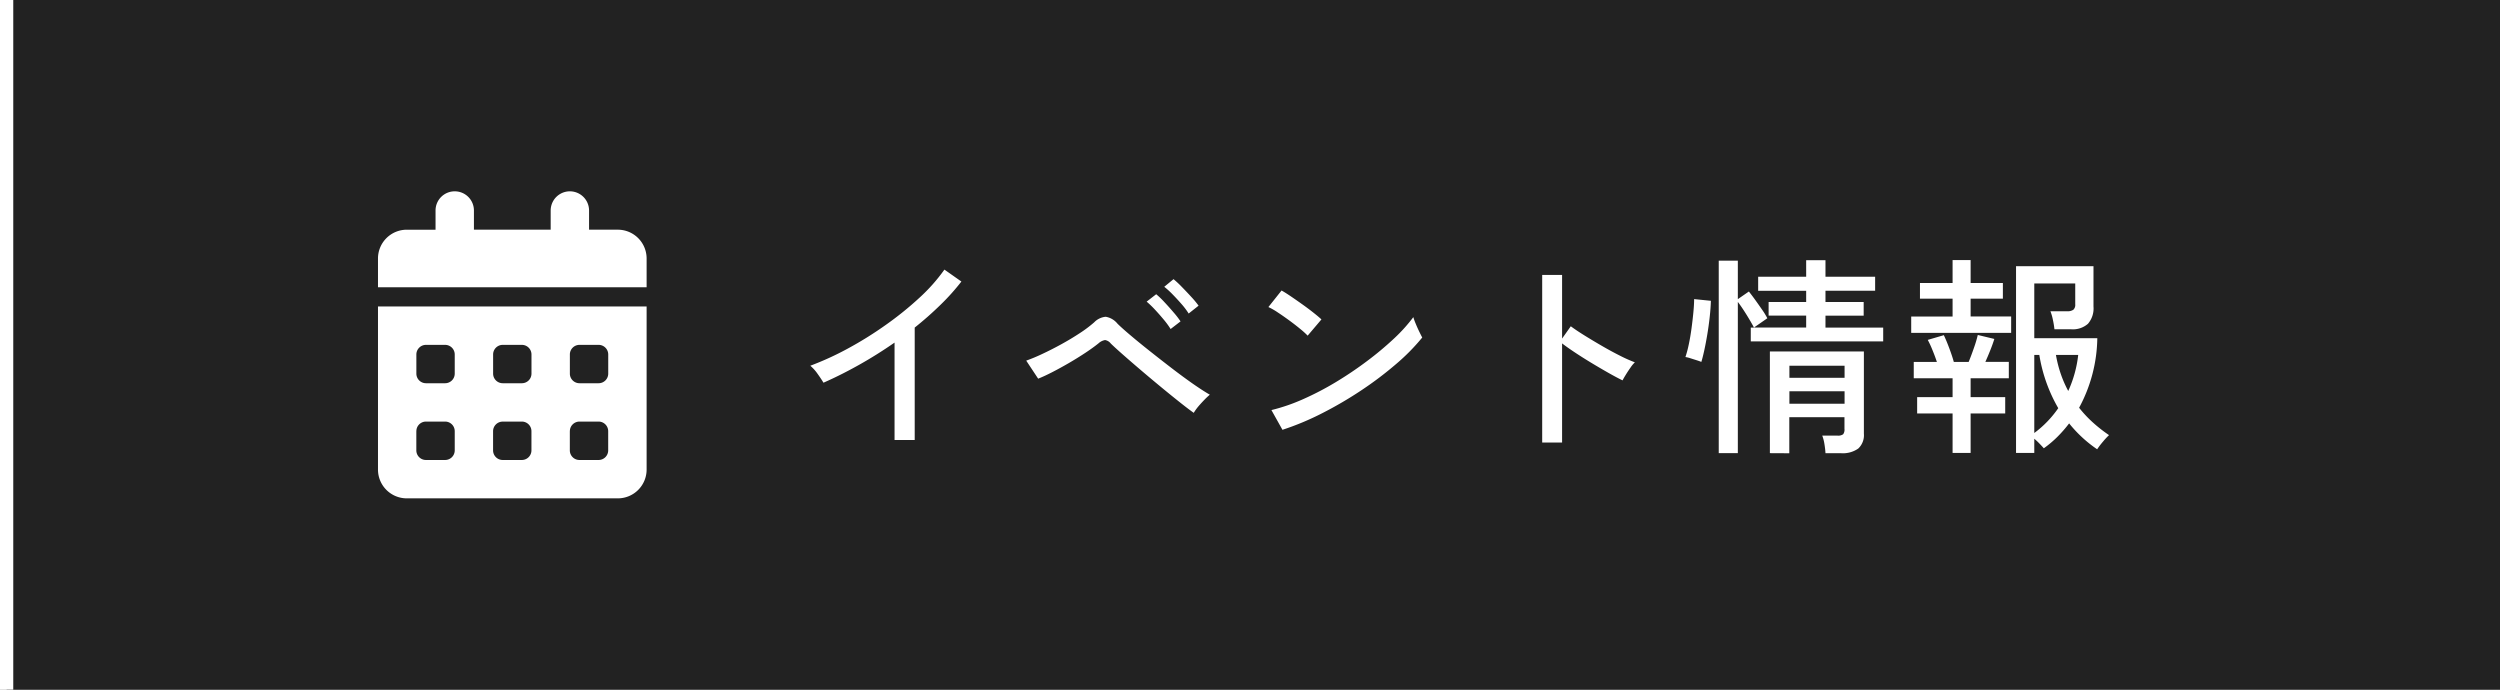
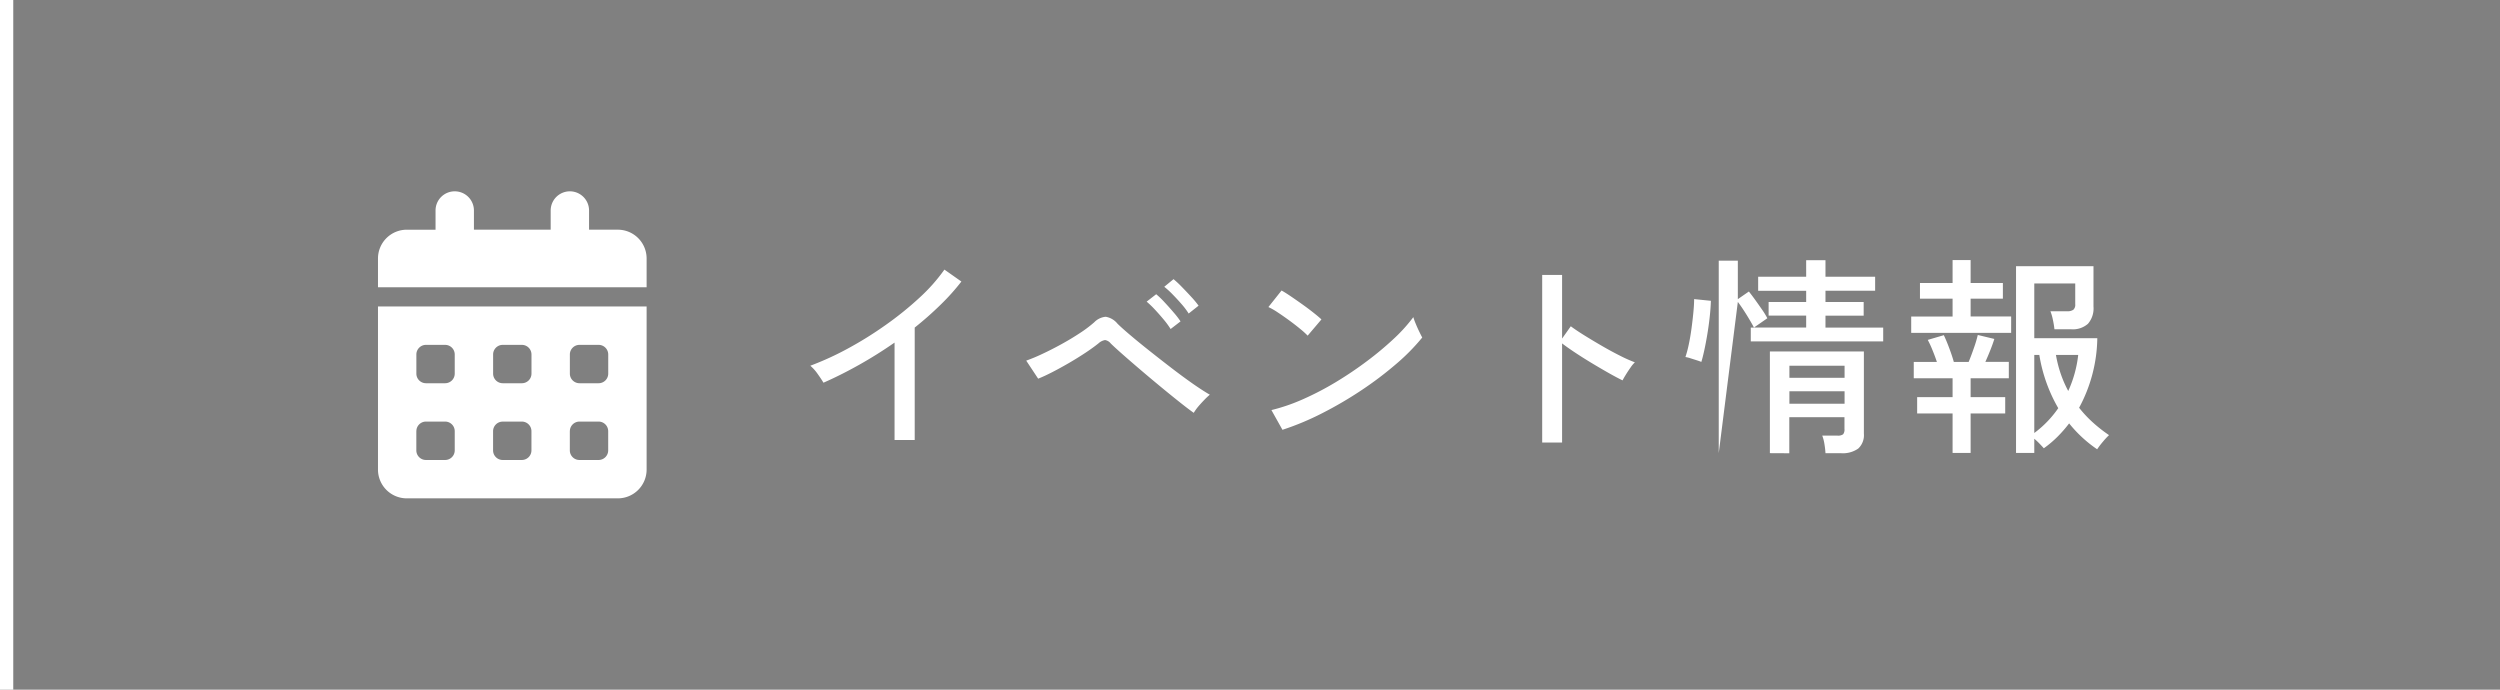
<svg xmlns="http://www.w3.org/2000/svg" width="188.5" height="52">
  <rect width="100%" height="100%" fill="#808080" stroke="none" />
-   <path fill="#222" d="M.5 52V0h188v52z" />
-   <path d="M34.287 14.426a1.445 1.445 0 011.447 1.447v1.446h5.787v-1.446a1.447 1.447 0 012.894 0v1.446h2.17a2.171 2.171 0 012.17 2.17v2.17H28.5V19.49a2.171 2.171 0 012.17-2.17h2.17v-1.447a1.445 1.445 0 011.447-1.447zm-5.787 8.68h20.255v12.3a2.171 2.171 0 01-2.17 2.17H30.67a2.171 2.171 0 01-2.17-2.172zm2.894 3.62v1.447a.726.726 0 00.723.723h1.447a.726.726 0 00.723-.723v-1.447a.726.726 0 00-.723-.723h-1.447a.726.726 0 00-.723.723zm5.787 0v1.447a.726.726 0 00.723.723h1.447a.726.726 0 00.723-.723v-1.447a.726.726 0 00-.723-.723H37.9a.726.726 0 00-.719.723zm6.51-.723a.725.725 0 00-.723.723v1.447a.726.726 0 00.723.723h1.447a.726.726 0 00.723-.723v-1.447a.726.726 0 00-.723-.723zm-12.3 6.51v1.447a.726.726 0 00.723.723h1.45a.726.726 0 00.723-.723v-1.45a.725.725 0 00-.723-.723h-1.447a.725.725 0 00-.723.723zm6.51-.723a.725.725 0 00-.723.723v1.447a.726.726 0 00.723.723h1.447a.726.726 0 00.723-.723v-1.45a.725.725 0 00-.723-.723zm5.064.723v1.447a.725.725 0 00.723.723h1.447a.726.726 0 00.723-.723v-1.45a.726.726 0 00-.723-.723h-1.444a.725.725 0 00-.723.723zm24.484.663v-7.344q-1.312.912-2.68 1.68t-2.68 1.344q-.16-.272-.44-.664a3.216 3.216 0 00-.552-.616 22.2 22.2 0 002.816-1.288 27.519 27.519 0 002.872-1.788 24.706 24.706 0 002.552-2.06 13.182 13.182 0 001.872-2.112l1.28.9A16.592 16.592 0 0170.897 23q-.9.88-1.928 1.7v8.476zm22.56-2.048q-.368-.256-1.024-.776t-1.432-1.16q-.776-.64-1.536-1.288t-1.368-1.184q-.608-.536-.9-.824a.7.7 0 00-.424-.256.968.968 0 00-.488.24q-.416.336-1.008.728t-1.24.768q-.648.376-1.256.688t-1.056.488l-.9-1.36a12.72 12.72 0 001.2-.5q.688-.32 1.432-.728t1.4-.84a9.589 9.589 0 001.088-.816 1.382 1.382 0 01.872-.424 1.447 1.447 0 01.888.52q.3.3.936.84t1.448 1.184q.816.648 1.664 1.3t1.616 1.192q.768.536 1.3.84a5.087 5.087 0 00-.416.392q-.24.248-.456.5a3.943 3.943 0 00-.34.476zm-1.744-6.32a6.421 6.421 0 00-.528-.72q-.32-.384-.656-.744a7.013 7.013 0 00-.624-.6l.72-.56a6.574 6.574 0 01.616.592q.36.384.7.784a6.531 6.531 0 01.52.672zm1.36-1.168a5.52 5.52 0 00-.536-.712q-.328-.376-.672-.728a6.4 6.4 0 00-.632-.576l.7-.576a7.818 7.818 0 01.624.584q.368.376.72.76a6.949 6.949 0 01.544.656zm7.072 8.768l-.832-1.488a13.957 13.957 0 002.384-.82 22.311 22.311 0 002.472-1.288 27.655 27.655 0 002.344-1.58 24.033 24.033 0 002.024-1.688 12.116 12.116 0 001.476-1.632 4.523 4.523 0 00.176.488q.128.312.272.608t.224.44a15.366 15.366 0 01-1.952 1.984 26.47 26.47 0 01-2.608 1.976 29.233 29.233 0 01-2.96 1.736 20.523 20.523 0 01-3.02 1.264zm1.9-7.1a5.907 5.907 0 00-.552-.5q-.376-.312-.824-.64t-.872-.608a5.175 5.175 0 00-.712-.408l.992-1.248q.288.16.712.448t.872.608q.448.32.832.624t.592.5zm17.684 8.06v-12.64h1.5v4.8l.656-.928q.384.288 1 .672t1.32.792q.7.408 1.368.744a11 11 0 001.144.512 2.289 2.289 0 00-.32.384q-.192.272-.36.544t-.248.432q-.432-.208-1.04-.552t-1.272-.744q-.664-.4-1.256-.792t-.992-.7v7.476zm13.312.8V19.656h1.44v2.9l.832-.576q.24.3.512.68t.512.728a5.431 5.431 0 01.368.608l-1.008.7h3.936v-.9h-2.832v-1.024h2.832v-.848h-3.62v-1.056h3.62V19.62h1.456v1.248h3.744v1.056h-3.744v.848h2.88V23.8h-2.88v.9h4.352v1.04h-9.984V24.7h.24q-.208-.4-.56-.968t-.656-.968v11.404zm3.856 0V26.5h7.088v6.2a1.375 1.375 0 01-.424 1.12 2.015 2.015 0 01-1.3.352h-1.172q-.016-.308-.076-.672a3.1 3.1 0 00-.168-.656h1.136a.65.65 0 00.44-.1.587.587 0 00.1-.408v-.88h-4.16v2.72zm-5.168-6.88q-.112-.048-.36-.128l-.48-.152a2.261 2.261 0 00-.36-.088 7.985 7.985 0 00.248-.928q.12-.56.208-1.208t.144-1.24q.056-.592.056-.992l1.264.128q-.016.544-.088 1.208t-.184 1.336q-.112.672-.232 1.216t-.216.848zm6.64 3.152h4.16v-.94h-4.16zm0-1.952h4.16v-.912h-4.16zm17.088 5.664v-14.08h5.84v3.04a1.768 1.768 0 01-.416 1.3 1.719 1.719 0 01-1.264.416h-1.264a6.628 6.628 0 00-.12-.728 3.607 3.607 0 00-.184-.632h1.264a.761.761 0 00.464-.112.5.5 0 00.144-.416v-1.568h-3.088V25.5h4.752a11.339 11.339 0 01-1.372 5.244 8.865 8.865 0 001.04 1.112 10.98 10.98 0 001.216.952 5.4 5.4 0 00-.456.492 5.993 5.993 0 00-.44.576 9.7 9.7 0 01-2.112-1.952 9.677 9.677 0 01-.872 1 8.178 8.178 0 01-1.036.876q-.112-.128-.32-.344a5.042 5.042 0 00-.4-.376v1.072zm-4.784 0v-2.976h-2.672v-1.232h2.672V28.52h-2.928v-1.232h1.744q-.144-.432-.336-.9a7.185 7.185 0 00-.352-.76l1.212-.356q.192.4.416 1t.336 1.016h1.12q.192-.464.4-1.064a8.883 8.883 0 00.288-.968l1.248.3q-.112.368-.3.84t-.376.888h1.768v1.236h-2.88v1.424h2.608v1.232h-2.608v2.976zm-3.12-9.052v-1.236h3.12V22.52h-2.46v-1.184h2.46v-1.728h1.36v1.728h2.432v1.184h-2.432v1.344h3.056V25.1zm9.28 7.548a7.932 7.932 0 001.808-1.872 11.7 11.7 0 01-1.428-4.016h-.38zm2.56-3.168a8.9 8.9 0 00.752-2.72h-1.68a9.327 9.327 0 00.36 1.416 8.608 8.608 0 00.568 1.304zM0 52V0h1v52z" fill="#fff" />
+   <path d="M34.287 14.426a1.445 1.445 0 011.447 1.447v1.446h5.787v-1.446a1.447 1.447 0 012.894 0v1.446h2.17a2.171 2.171 0 012.17 2.17v2.17H28.5V19.49a2.171 2.171 0 012.17-2.17h2.17v-1.447a1.445 1.445 0 011.447-1.447zm-5.787 8.68h20.255v12.3a2.171 2.171 0 01-2.17 2.17H30.67a2.171 2.171 0 01-2.17-2.172zm2.894 3.62v1.447a.726.726 0 00.723.723h1.447a.726.726 0 00.723-.723v-1.447a.726.726 0 00-.723-.723h-1.447a.726.726 0 00-.723.723zm5.787 0v1.447a.726.726 0 00.723.723h1.447a.726.726 0 00.723-.723v-1.447a.726.726 0 00-.723-.723H37.9a.726.726 0 00-.719.723zm6.51-.723a.725.725 0 00-.723.723v1.447a.726.726 0 00.723.723h1.447a.726.726 0 00.723-.723v-1.447a.726.726 0 00-.723-.723zm-12.3 6.51v1.447a.726.726 0 00.723.723h1.45a.726.726 0 00.723-.723v-1.45a.725.725 0 00-.723-.723h-1.447a.725.725 0 00-.723.723zm6.51-.723a.725.725 0 00-.723.723v1.447a.726.726 0 00.723.723h1.447a.726.726 0 00.723-.723v-1.45a.725.725 0 00-.723-.723zm5.064.723v1.447a.725.725 0 00.723.723h1.447a.726.726 0 00.723-.723v-1.45a.726.726 0 00-.723-.723h-1.444a.725.725 0 00-.723.723zm24.484.663v-7.344q-1.312.912-2.68 1.68t-2.68 1.344q-.16-.272-.44-.664a3.216 3.216 0 00-.552-.616 22.2 22.2 0 002.816-1.288 27.519 27.519 0 002.872-1.788 24.706 24.706 0 002.552-2.06 13.182 13.182 0 001.872-2.112l1.28.9A16.592 16.592 0 0170.897 23q-.9.88-1.928 1.7v8.476zm22.56-2.048q-.368-.256-1.024-.776t-1.432-1.16q-.776-.64-1.536-1.288t-1.368-1.184q-.608-.536-.9-.824a.7.7 0 00-.424-.256.968.968 0 00-.488.24q-.416.336-1.008.728t-1.24.768q-.648.376-1.256.688t-1.056.488l-.9-1.36a12.72 12.72 0 001.2-.5q.688-.32 1.432-.728t1.4-.84a9.589 9.589 0 001.088-.816 1.382 1.382 0 01.872-.424 1.447 1.447 0 01.888.52q.3.3.936.84t1.448 1.184q.816.648 1.664 1.3t1.616 1.192q.768.536 1.3.84a5.087 5.087 0 00-.416.392q-.24.248-.456.5a3.943 3.943 0 00-.34.476zm-1.744-6.32a6.421 6.421 0 00-.528-.72q-.32-.384-.656-.744a7.013 7.013 0 00-.624-.6l.72-.56a6.574 6.574 0 01.616.592q.36.384.7.784a6.531 6.531 0 01.52.672zm1.36-1.168a5.52 5.52 0 00-.536-.712q-.328-.376-.672-.728a6.4 6.4 0 00-.632-.576l.7-.576a7.818 7.818 0 01.624.584q.368.376.72.76a6.949 6.949 0 01.544.656zm7.072 8.768l-.832-1.488a13.957 13.957 0 002.384-.82 22.311 22.311 0 002.472-1.288 27.655 27.655 0 002.344-1.58 24.033 24.033 0 002.024-1.688 12.116 12.116 0 001.476-1.632 4.523 4.523 0 00.176.488q.128.312.272.608t.224.44a15.366 15.366 0 01-1.952 1.984 26.47 26.47 0 01-2.608 1.976 29.233 29.233 0 01-2.96 1.736 20.523 20.523 0 01-3.02 1.264zm1.9-7.1a5.907 5.907 0 00-.552-.5q-.376-.312-.824-.64t-.872-.608a5.175 5.175 0 00-.712-.408l.992-1.248q.288.16.712.448t.872.608q.448.32.832.624t.592.5zm17.684 8.06v-12.64h1.5v4.8l.656-.928q.384.288 1 .672t1.32.792q.7.408 1.368.744a11 11 0 001.144.512 2.289 2.289 0 00-.32.384q-.192.272-.36.544t-.248.432q-.432-.208-1.04-.552t-1.272-.744q-.664-.4-1.256-.792t-.992-.7v7.476zm13.312.8V19.656h1.44v2.9l.832-.576q.24.3.512.68t.512.728a5.431 5.431 0 01.368.608l-1.008.7h3.936v-.9h-2.832v-1.024h2.832v-.848h-3.62v-1.056h3.62V19.62h1.456v1.248h3.744v1.056h-3.744v.848h2.88V23.8h-2.88v.9h4.352v1.04h-9.984V24.7h.24q-.208-.4-.56-.968t-.656-.968zm3.856 0V26.5h7.088v6.2a1.375 1.375 0 01-.424 1.12 2.015 2.015 0 01-1.3.352h-1.172q-.016-.308-.076-.672a3.1 3.1 0 00-.168-.656h1.136a.65.65 0 00.44-.1.587.587 0 00.1-.408v-.88h-4.16v2.72zm-5.168-6.88q-.112-.048-.36-.128l-.48-.152a2.261 2.261 0 00-.36-.088 7.985 7.985 0 00.248-.928q.12-.56.208-1.208t.144-1.24q.056-.592.056-.992l1.264.128q-.016.544-.088 1.208t-.184 1.336q-.112.672-.232 1.216t-.216.848zm6.64 3.152h4.16v-.94h-4.16zm0-1.952h4.16v-.912h-4.16zm17.088 5.664v-14.08h5.84v3.04a1.768 1.768 0 01-.416 1.3 1.719 1.719 0 01-1.264.416h-1.264a6.628 6.628 0 00-.12-.728 3.607 3.607 0 00-.184-.632h1.264a.761.761 0 00.464-.112.5.5 0 00.144-.416v-1.568h-3.088V25.5h4.752a11.339 11.339 0 01-1.372 5.244 8.865 8.865 0 001.04 1.112 10.98 10.98 0 001.216.952 5.4 5.4 0 00-.456.492 5.993 5.993 0 00-.44.576 9.7 9.7 0 01-2.112-1.952 9.677 9.677 0 01-.872 1 8.178 8.178 0 01-1.036.876q-.112-.128-.32-.344a5.042 5.042 0 00-.4-.376v1.072zm-4.784 0v-2.976h-2.672v-1.232h2.672V28.52h-2.928v-1.232h1.744q-.144-.432-.336-.9a7.185 7.185 0 00-.352-.76l1.212-.356q.192.4.416 1t.336 1.016h1.12q.192-.464.4-1.064a8.883 8.883 0 00.288-.968l1.248.3q-.112.368-.3.84t-.376.888h1.768v1.236h-2.88v1.424h2.608v1.232h-2.608v2.976zm-3.12-9.052v-1.236h3.12V22.52h-2.46v-1.184h2.46v-1.728h1.36v1.728h2.432v1.184h-2.432v1.344h3.056V25.1zm9.28 7.548a7.932 7.932 0 001.808-1.872 11.7 11.7 0 01-1.428-4.016h-.38zm2.56-3.168a8.9 8.9 0 00.752-2.72h-1.68a9.327 9.327 0 00.36 1.416 8.608 8.608 0 00.568 1.304zM0 52V0h1v52z" fill="#fff" />
</svg>